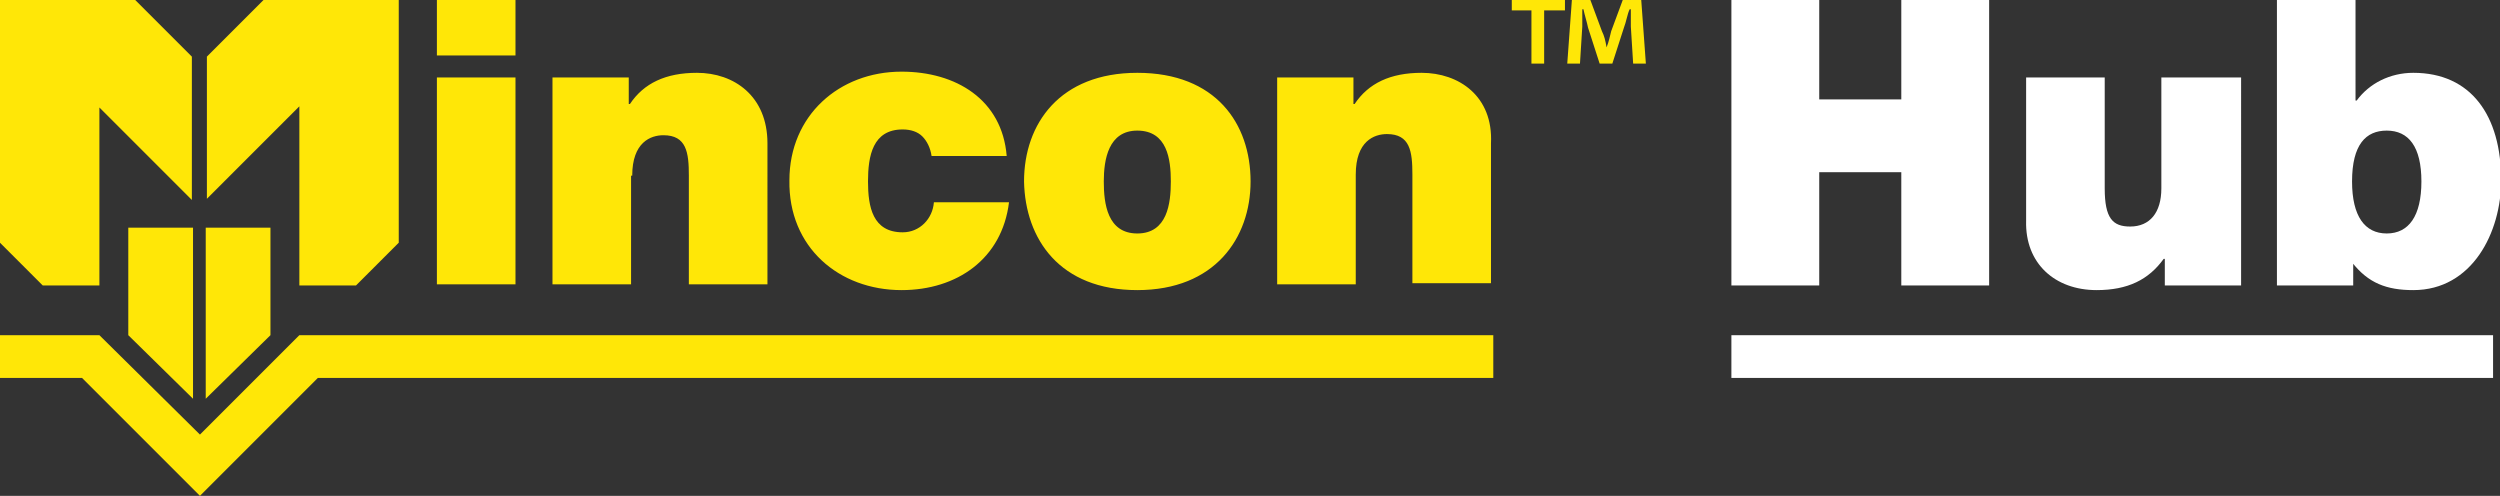
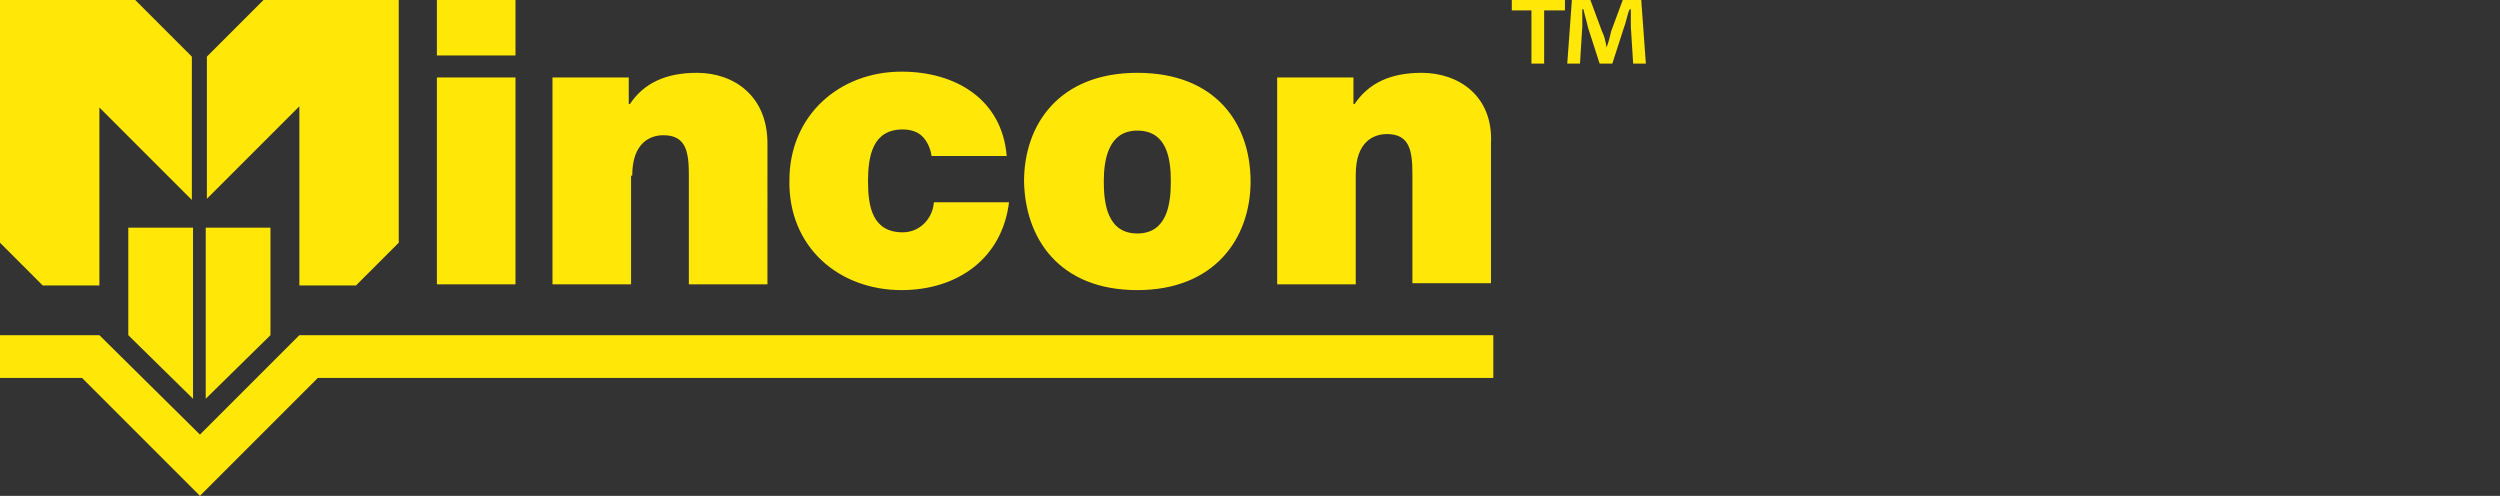
<svg xmlns="http://www.w3.org/2000/svg" version="1.1" id="Layer_1" x="0px" y="0px" width="216.3px" height="42.9px" viewBox="0 0 216.3 42.9" style="enable-background:new 0 0 216.3 42.9;" xml:space="preserve">
  <rect x="0" y="0" width="216.3" height="42.9" fill="#333333" stroke="none" />
  <style type="text/css">
	.st0{fill:#FFFFFF;}
	.st1{fill:#FFE707;}
</style>
-   <path class="st0" d="M157.4,14.9h7.1v9.8h7.6V0h-7.6v8.6h-7.1V0h-7.6v24.7h7.6V14.9z M181.4,25.1c2.7,0,4.5-0.9,5.8-2.7h0.1v2.3h6.6  V6.7H187v9.6c0,2.1-1,3.3-2.7,3.3c-1.5,0-2.2-0.7-2.2-3.3V6.7h-6.8v12.4C175.2,22.8,177.8,25.1,181.4,25.1z M203.5,22.7L203.5,22.7  c1.4,1.8,3,2.4,5.3,2.4c5.1,0,7.6-5,7.6-9.5c0-5.6-2.6-9.3-7.6-9.3c-2,0-3.8,0.9-4.9,2.4h-0.1V0h-6.8v24.7h6.6V22.7z M206.5,11.3  c1.9,0,3,1.4,3,4.4s-1.1,4.5-3,4.5c-1.9,0-3-1.5-3-4.5C203.5,12.5,204.7,11.3,206.5,11.3z M149.8,32.7h65.9V29h-65.9V32.7z" />
  <path class="st1" d="M44.6,6.7h-6.8v17.9h6.8V6.7z M44.6,0h-6.8v4.8h6.8V0z M123,6.3c-2.7,0-4.6,0.9-5.8,2.7h-0.1V6.7h-6.6v17.9h6.8  v-9.5c0-2.9,1.6-3.5,2.7-3.5c2,0,2.2,1.5,2.2,3.5v9.4h6.8V12.4C129.2,8.3,126.2,6.3,123,6.3z M98.4,25.1c6.7,0,9.8-4.5,9.8-9.4  c0-5-3-9.4-9.8-9.4c-6.7,0-9.8,4.4-9.8,9.4C88.7,20.7,91.7,25.1,98.4,25.1z M98.4,11.3c2.6,0,2.9,2.5,2.9,4.4c0,1.9-0.3,4.5-2.9,4.5  c-2.6,0-2.9-2.6-2.9-4.5C95.5,13.8,95.9,11.3,98.4,11.3z M54.7,15.2c0-2.9,1.6-3.5,2.7-3.5c2,0,2.2,1.5,2.2,3.5v9.4h6.8V12.4  c0-4.1-2.9-6.1-6.1-6.1c-2.7,0-4.6,0.9-5.8,2.7h-0.1V6.7h-6.6v17.9h6.8V15.2z M78,25.1c4.8,0,8.7-2.7,9.3-7.6h-6.5  c-0.1,1.4-1.2,2.6-2.7,2.6c-2.6,0-3-2.2-3-4.4c0-2.2,0.4-4.5,3-4.5c0.7,0,1.3,0.2,1.7,0.6c0.4,0.4,0.7,1,0.8,1.7h6.5  c-0.4-4.9-4.4-7.3-9.1-7.3c-5.4,0-9.7,3.8-9.7,9.4C68.2,21.4,72.6,25.1,78,25.1z M130.7,0.9h1.8v4.6h1.1V0.9h1.8V0h-4.6V0.9z M142,0  h-1.6l-1,2.7c-0.1,0.4-0.2,0.9-0.4,1.4h0c-0.1-0.6-0.2-1-0.4-1.4l-1-2.7h-1.6l-0.4,5.5h1.1l0.2-3.2c0-0.5,0-1,0-1.5h0.1  c0.1,0.5,0.3,1.1,0.4,1.6l1,3.1h1.1l1-3.1c0.2-0.5,0.3-1.2,0.5-1.6h0.1c0,0.6,0,1.1,0,1.5l0.2,3.2h1.1L142,0z M8.6,24.7V9.3l8,8V4.9  L11.7,0H0v21l3.7,3.7H8.6z M25.9,24.7h4.9l3.7-3.7V0H22.8l-4.9,4.9v12.3l8-8V24.7z M16.7,34.5V19.7h-5.6V29L16.7,34.5z M23.4,19.7  h-5.6v14.8l5.6-5.5V19.7z M17.3,37.6L8.6,29H0v3.7h7.1l10.2,10.2l10.2-10.2h101.7V29H25.9L17.3,37.6z" />
  <g>
</g>
  <g>
</g>
  <g>
</g>
  <g>
</g>
  <g>
</g>
  <g>
</g>
</svg>